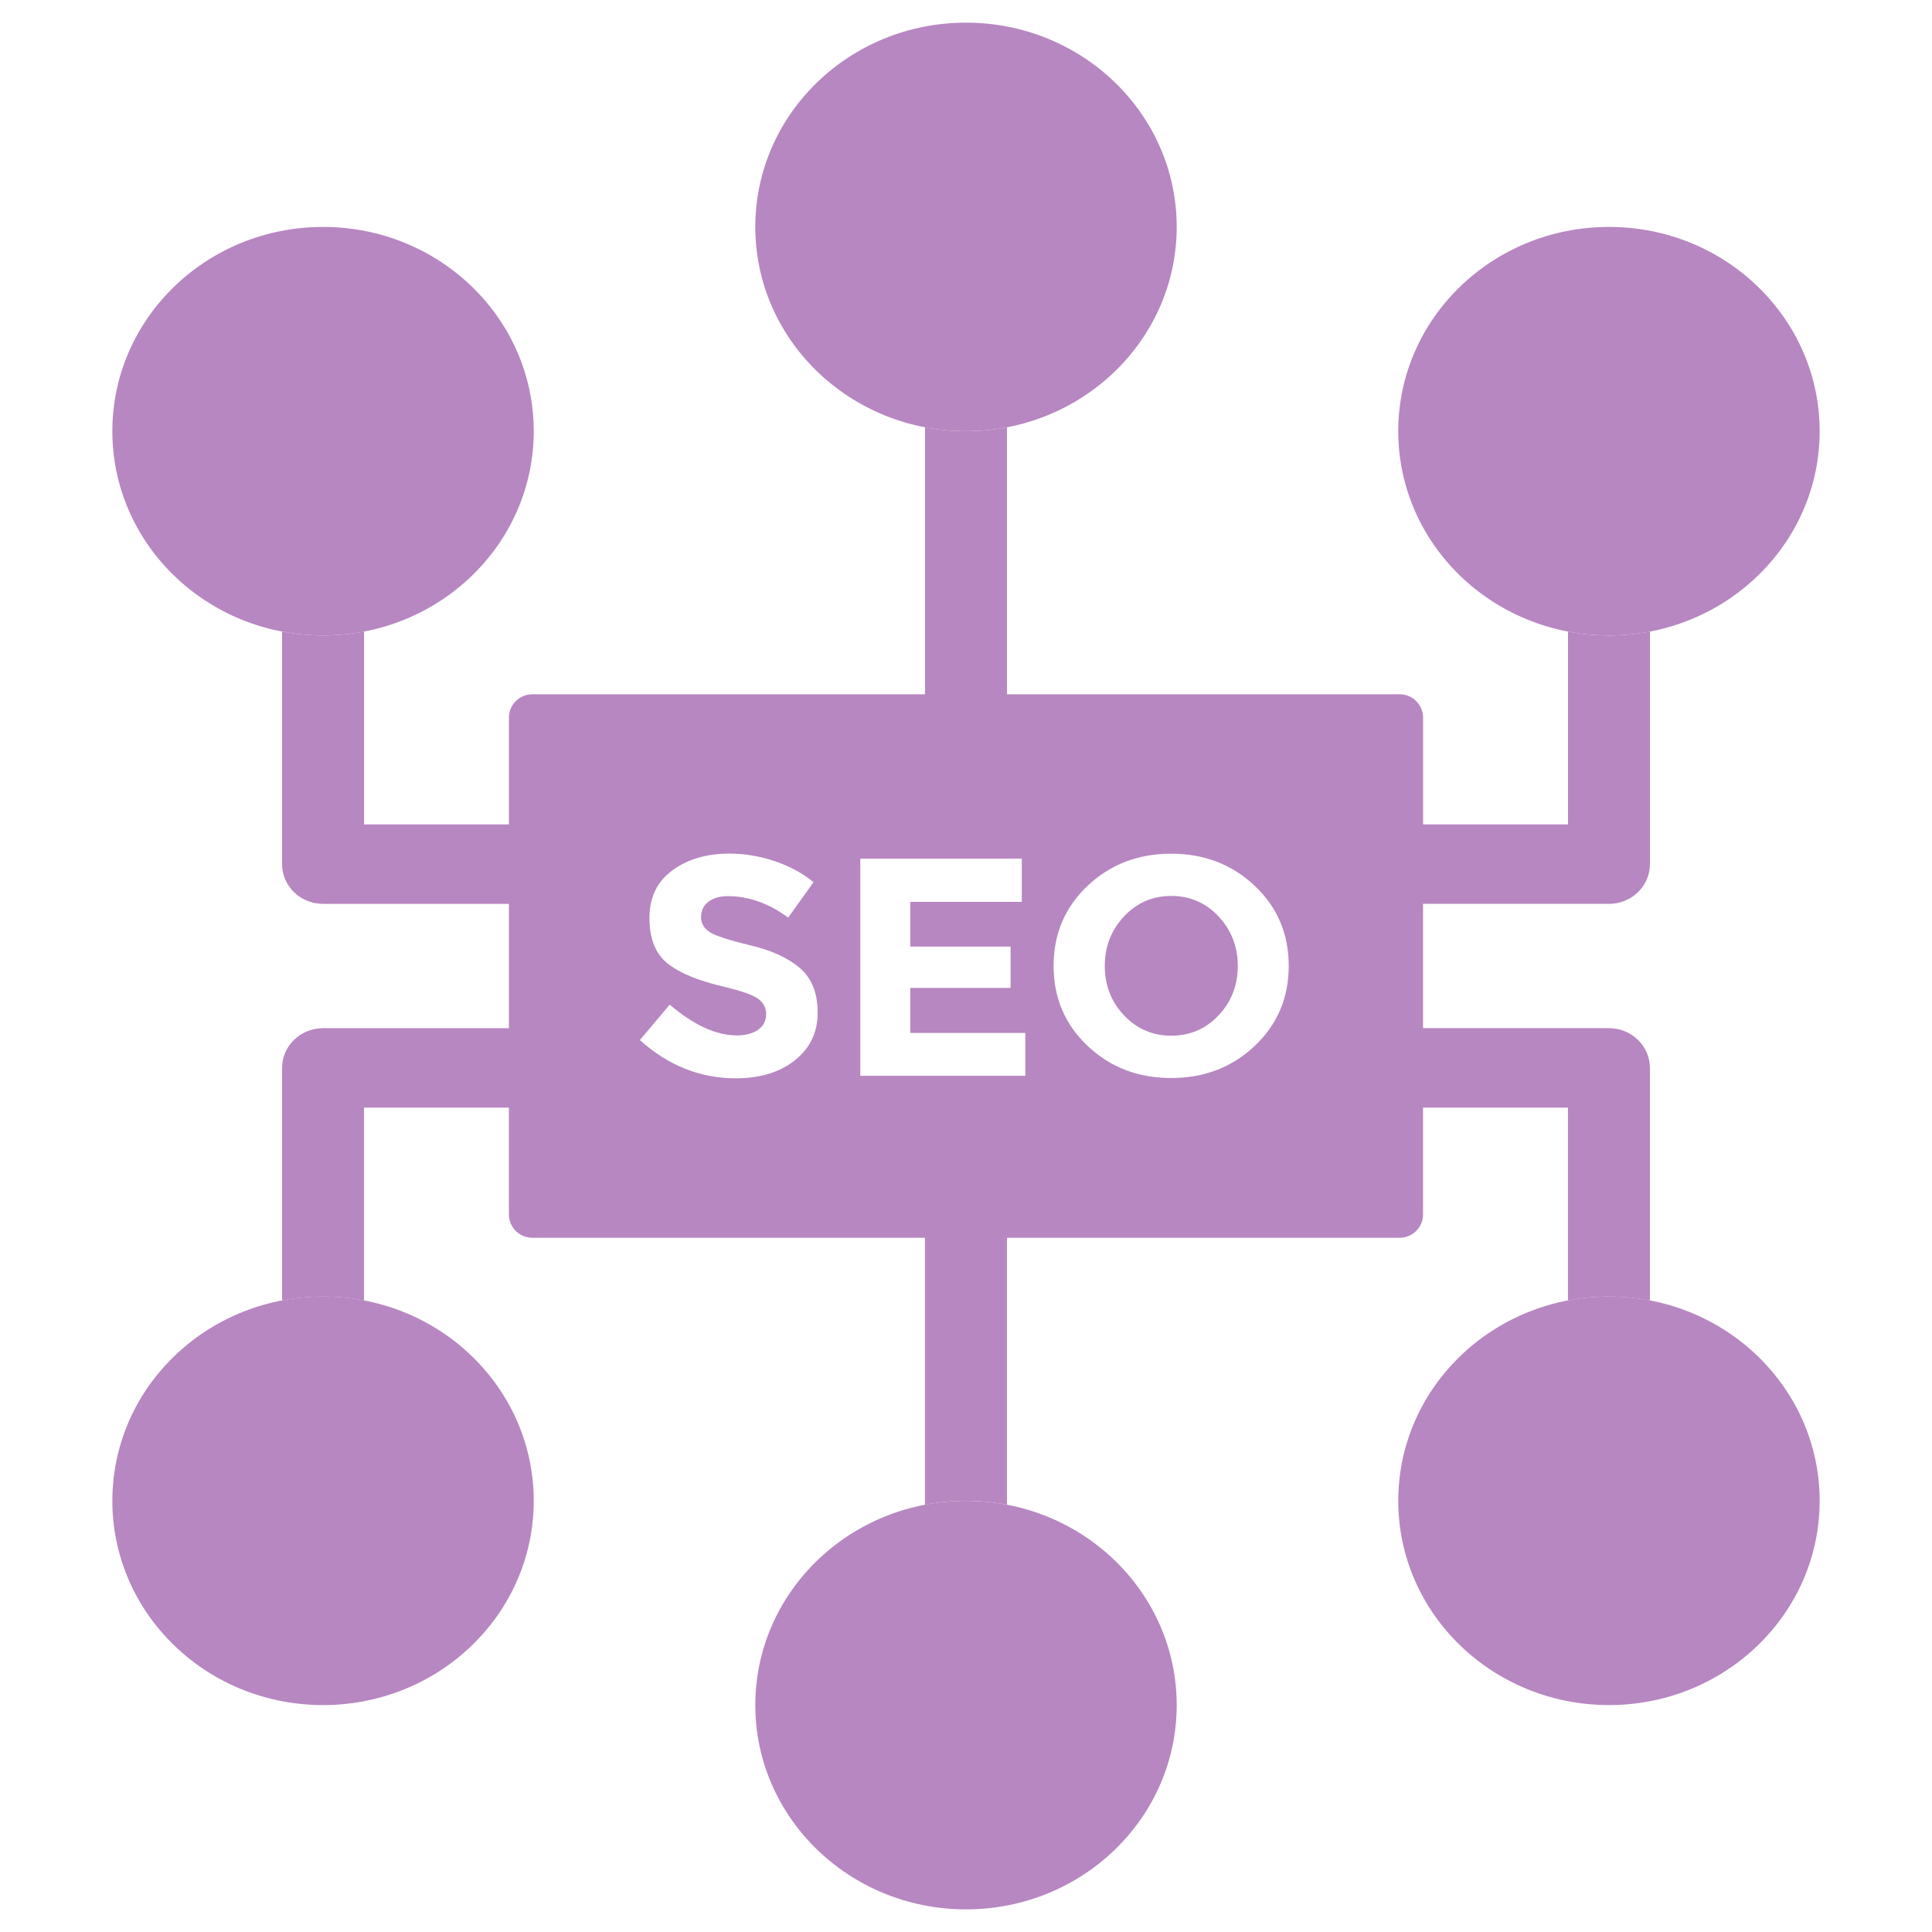
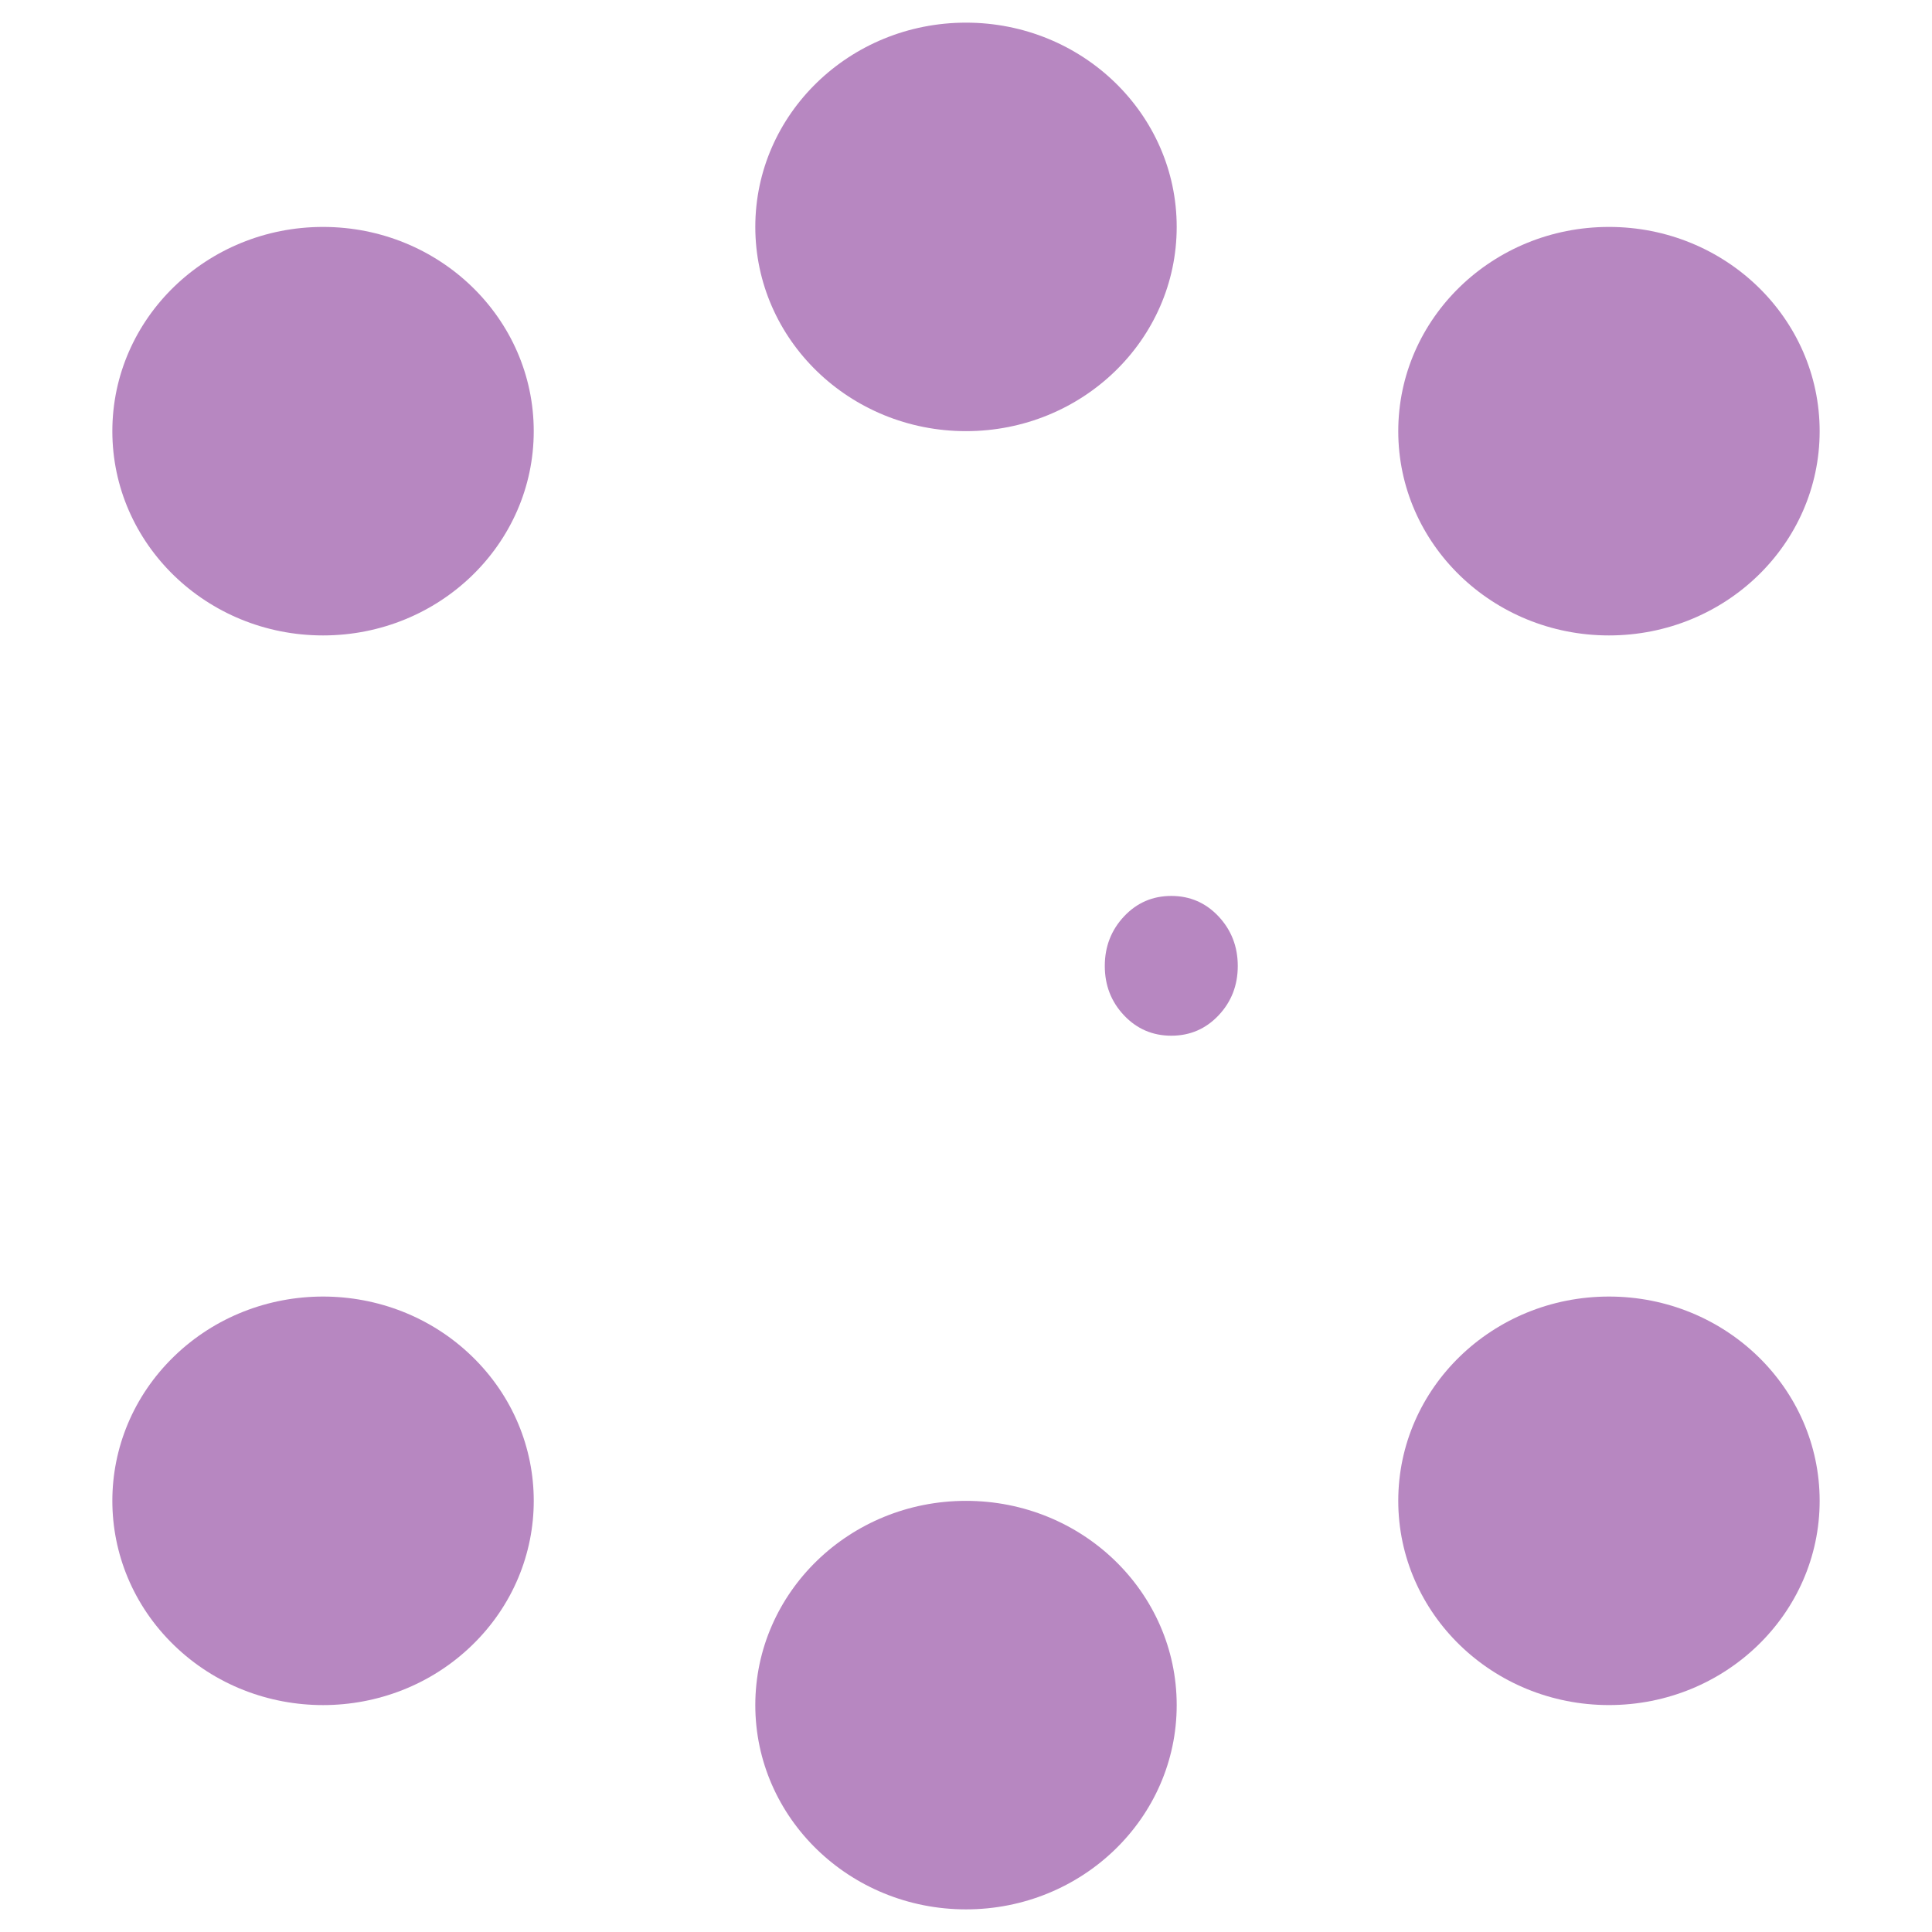
<svg xmlns="http://www.w3.org/2000/svg" width="87" height="87" viewBox="0 0 87 87" fill="none">
  <path d="M52.745 40.345C51.903 40.345 51.194 40.652 50.616 41.267C50.039 41.883 49.75 42.627 49.75 43.498C49.75 44.37 50.039 45.113 50.616 45.723C51.194 46.333 51.903 46.639 52.745 46.639C53.587 46.639 54.297 46.333 54.873 45.723C55.451 45.111 55.738 44.37 55.738 43.498C55.738 42.627 55.449 41.883 54.873 41.267C54.297 40.654 53.587 40.345 52.745 40.345Z" fill="#B787C1" />
-   <path d="M72.453 40.702C73.472 40.702 74.298 39.901 74.298 38.912V28.44C73.702 28.554 73.085 28.615 72.453 28.615C71.821 28.615 71.206 28.554 70.608 28.44V37.125H64.083V32.316C64.083 31.735 63.612 31.264 63.031 31.264H45.345V19.242C44.749 19.356 44.132 19.417 43.5 19.417C42.868 19.417 42.253 19.356 41.655 19.242V31.264H23.969C23.388 31.264 22.917 31.735 22.917 32.316V37.125H16.392V28.44C15.796 28.554 15.179 28.615 14.547 28.615C13.915 28.615 13.3 28.554 12.702 28.44V38.912C12.702 39.9 13.527 40.702 14.547 40.702H22.917V46.301H14.547C13.527 46.301 12.702 47.101 12.702 48.09V58.562C13.92 58.329 15.172 58.329 16.391 58.562V49.877H22.916V54.686C22.916 55.267 23.386 55.738 23.968 55.738H41.653V67.758C42.249 67.644 42.866 67.583 43.498 67.583C44.13 67.583 44.745 67.644 45.344 67.758V55.738H63.029C63.61 55.738 64.081 55.267 64.081 54.686V49.877H70.606V58.56C71.202 58.447 71.819 58.385 72.451 58.385C73.083 58.385 73.698 58.447 74.297 58.56V48.088C74.297 47.101 73.471 46.299 72.451 46.299H64.081V40.7H72.453V40.702ZM35.804 47.738C35.126 48.283 34.233 48.557 33.128 48.557C31.531 48.557 30.093 47.983 28.814 46.836L30.156 45.24C31.244 46.163 32.248 46.625 33.172 46.625C33.585 46.625 33.91 46.538 34.146 46.367C34.382 46.195 34.499 45.961 34.499 45.667C34.499 45.373 34.373 45.14 34.124 44.967C33.874 44.793 33.378 44.62 32.637 44.442C31.463 44.171 30.605 43.82 30.061 43.385C29.517 42.951 29.245 42.27 29.245 41.342C29.245 40.414 29.588 39.697 30.277 39.194C30.965 38.691 31.823 38.438 32.853 38.438C33.526 38.438 34.2 38.55 34.873 38.775C35.546 38.999 36.134 39.315 36.633 39.726L35.493 41.32C34.618 40.676 33.714 40.355 32.78 40.355C32.404 40.355 32.108 40.442 31.893 40.613C31.677 40.787 31.568 41.014 31.568 41.298C31.568 41.582 31.701 41.808 31.964 41.976C32.229 42.144 32.839 42.341 33.797 42.571C34.754 42.8 35.498 43.142 36.027 43.599C36.555 44.056 36.82 44.722 36.82 45.599C36.822 46.482 36.482 47.194 35.804 47.738ZM46.171 48.445H38.74V38.666H46.013V40.612H40.992V42.625H45.508V44.486H40.992V46.513H46.171V48.445ZM56.504 47.096C55.485 48.061 54.229 48.544 52.739 48.544C51.247 48.544 49.993 48.061 48.973 47.096C47.954 46.131 47.444 44.929 47.444 43.493C47.444 42.058 47.954 40.856 48.973 39.891C49.993 38.926 51.248 38.443 52.739 38.443C54.229 38.443 55.485 38.926 56.504 39.891C57.524 40.856 58.033 42.058 58.033 43.493C58.033 44.929 57.524 46.131 56.504 47.096Z" fill="#B787C1" />
  <path d="M52.988 10.217C52.988 15.298 48.74 19.415 43.5 19.415C38.26 19.415 34.012 15.296 34.012 10.217C34.012 5.137 38.26 1.02 43.5 1.02C48.74 1.02 52.988 5.138 52.988 10.217Z" fill="#B787C1" />
  <path d="M81.941 19.417C81.941 24.497 77.693 28.614 72.453 28.614C67.213 28.614 62.965 24.496 62.965 19.417C62.965 14.336 67.213 10.219 72.453 10.219C77.693 10.217 81.941 14.336 81.941 19.417Z" fill="#B787C1" />
  <path d="M24.035 19.417C24.035 24.497 19.787 28.614 14.547 28.614C9.307 28.614 5.059 24.496 5.059 19.417C5.059 14.336 9.307 10.219 14.547 10.219C19.787 10.219 24.035 14.336 24.035 19.417Z" fill="#B787C1" />
  <path d="M52.988 76.783C52.988 81.864 48.74 85.981 43.5 85.981C38.26 85.981 34.012 81.862 34.012 76.783C34.012 71.702 38.26 67.585 43.5 67.585C48.74 67.583 52.988 71.702 52.988 76.783Z" fill="#B787C1" />
  <path d="M81.941 67.583C81.941 72.663 77.693 76.781 72.453 76.781C67.213 76.781 62.965 72.662 62.965 67.583C62.965 62.502 67.213 58.385 72.453 58.385C77.693 58.385 81.941 62.504 81.941 67.583Z" fill="#B787C1" />
  <path d="M21.256 74.088C17.549 77.68 11.543 77.68 7.838 74.088C4.133 70.496 4.133 64.671 7.838 61.079C11.543 57.487 17.551 57.487 21.256 61.079C24.962 64.671 24.962 70.496 21.256 74.088Z" fill="#B787C1" />
</svg>